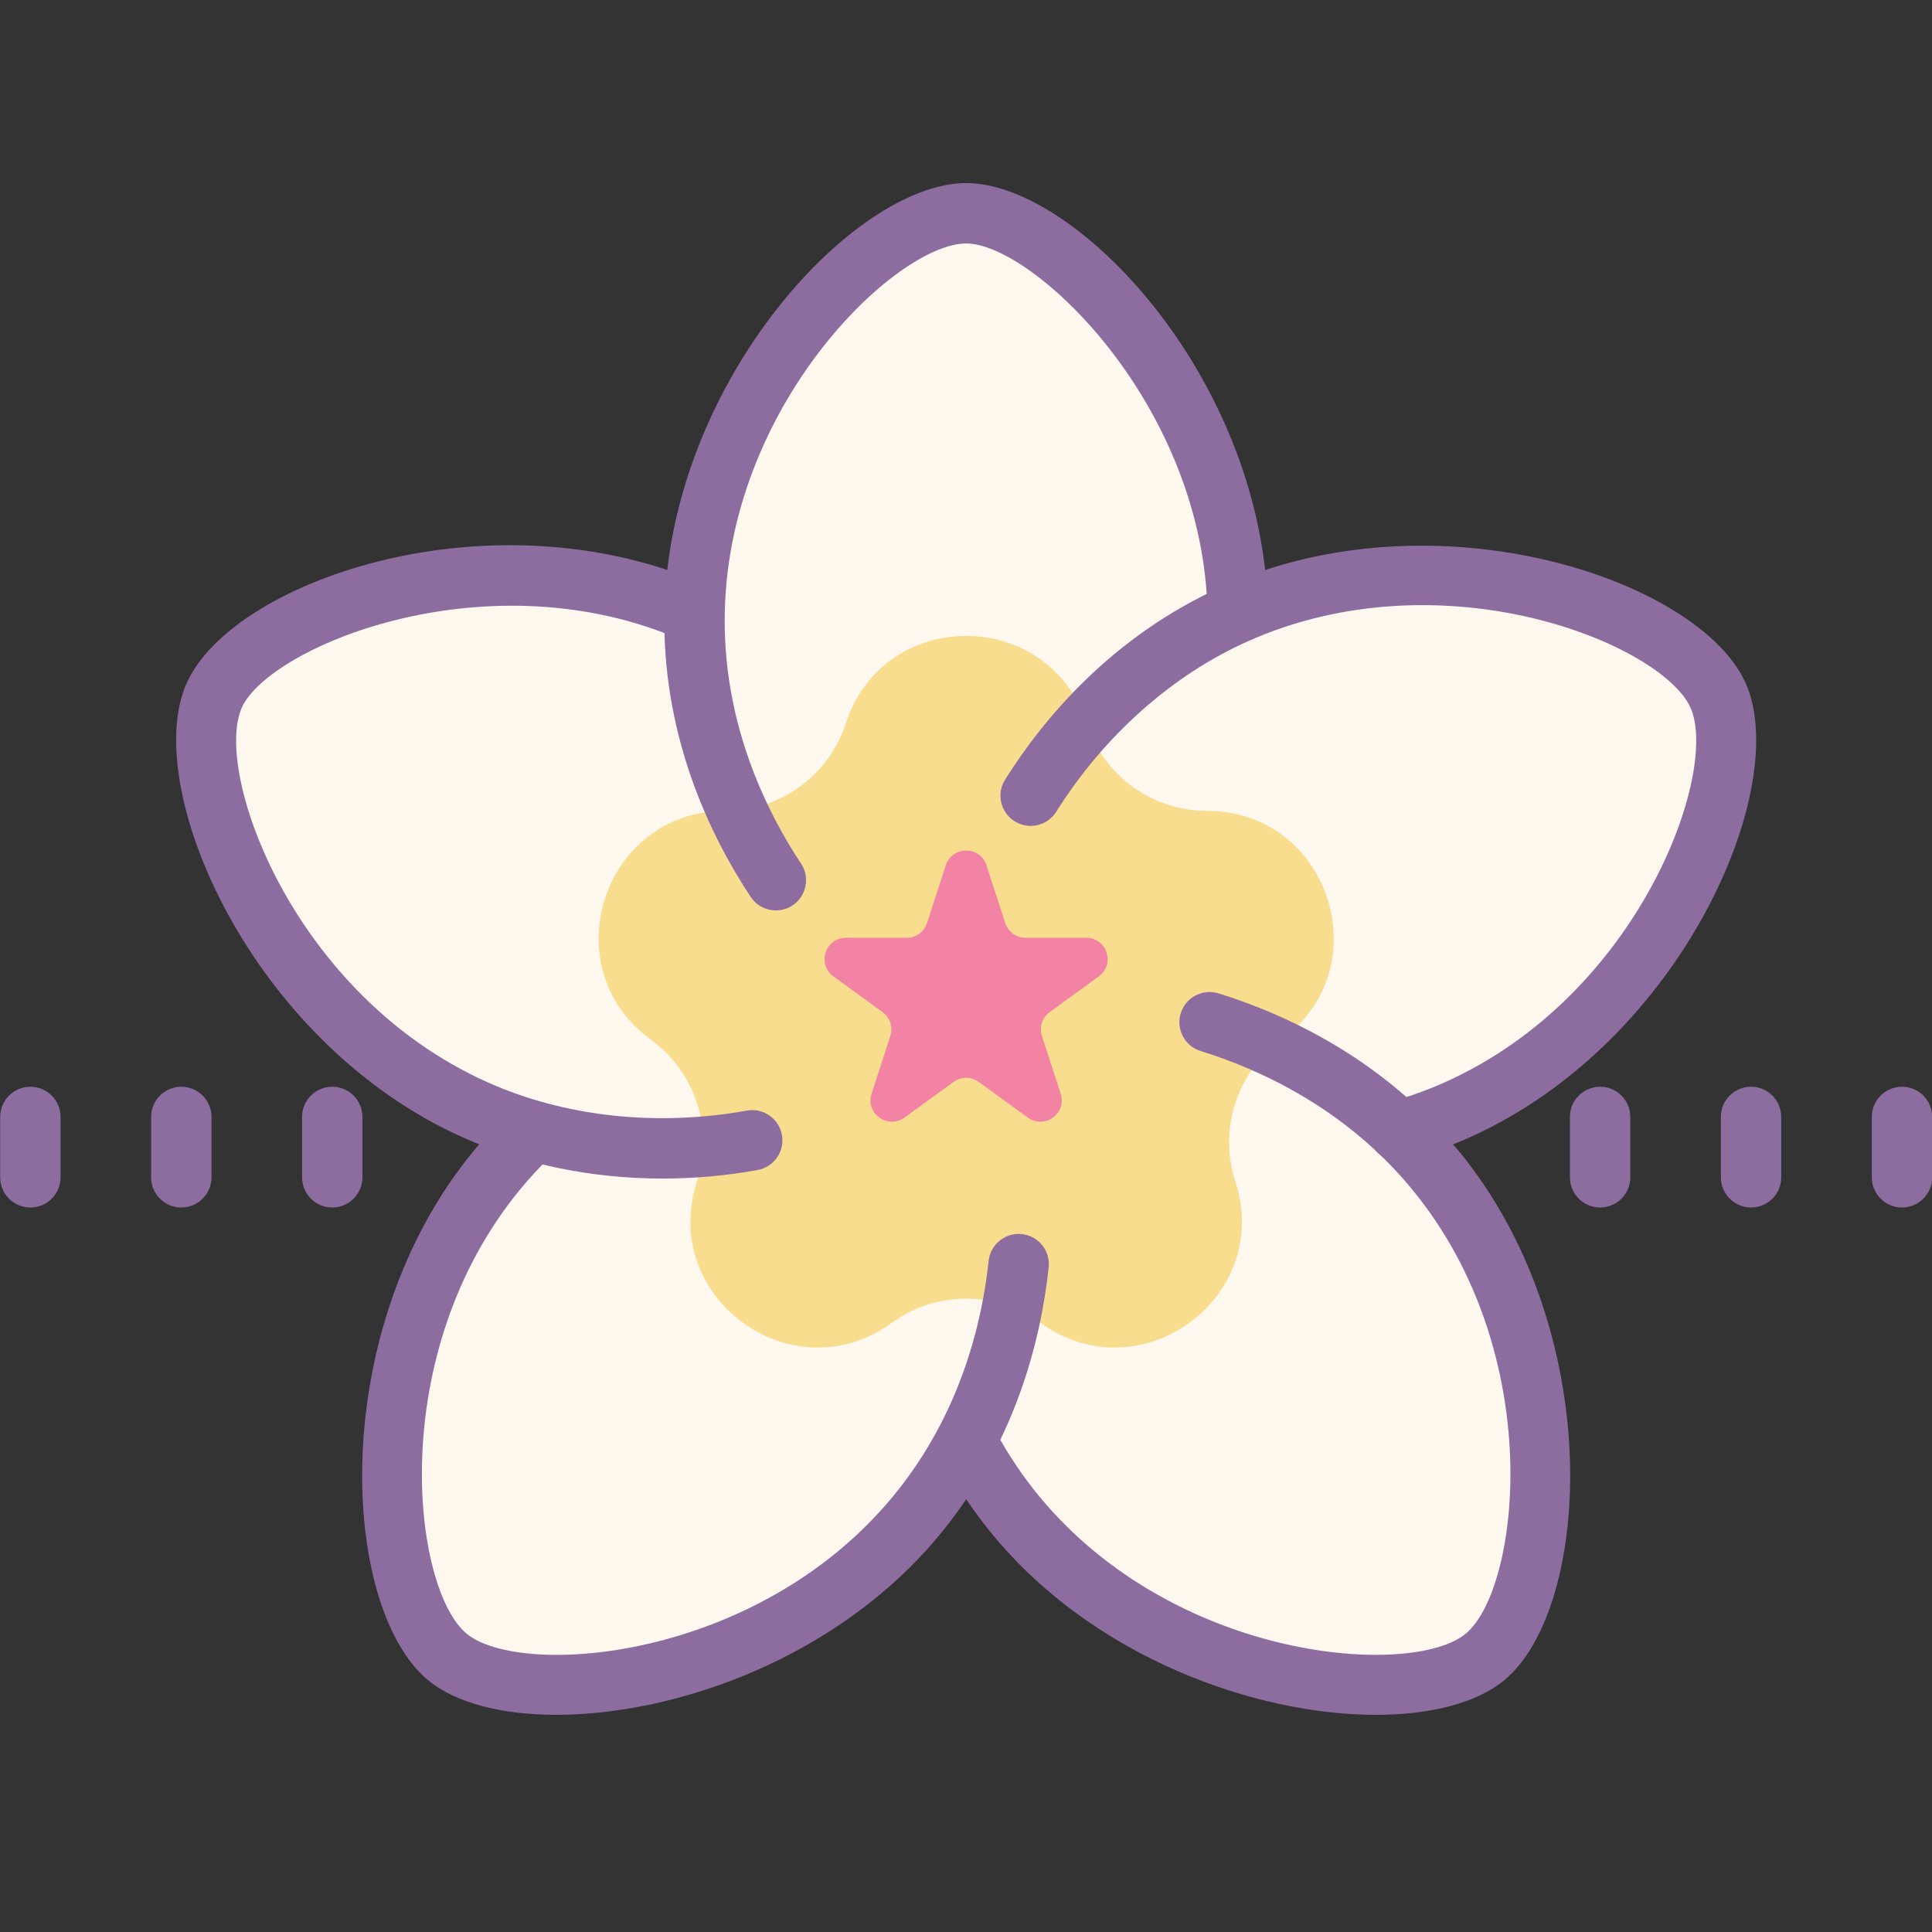
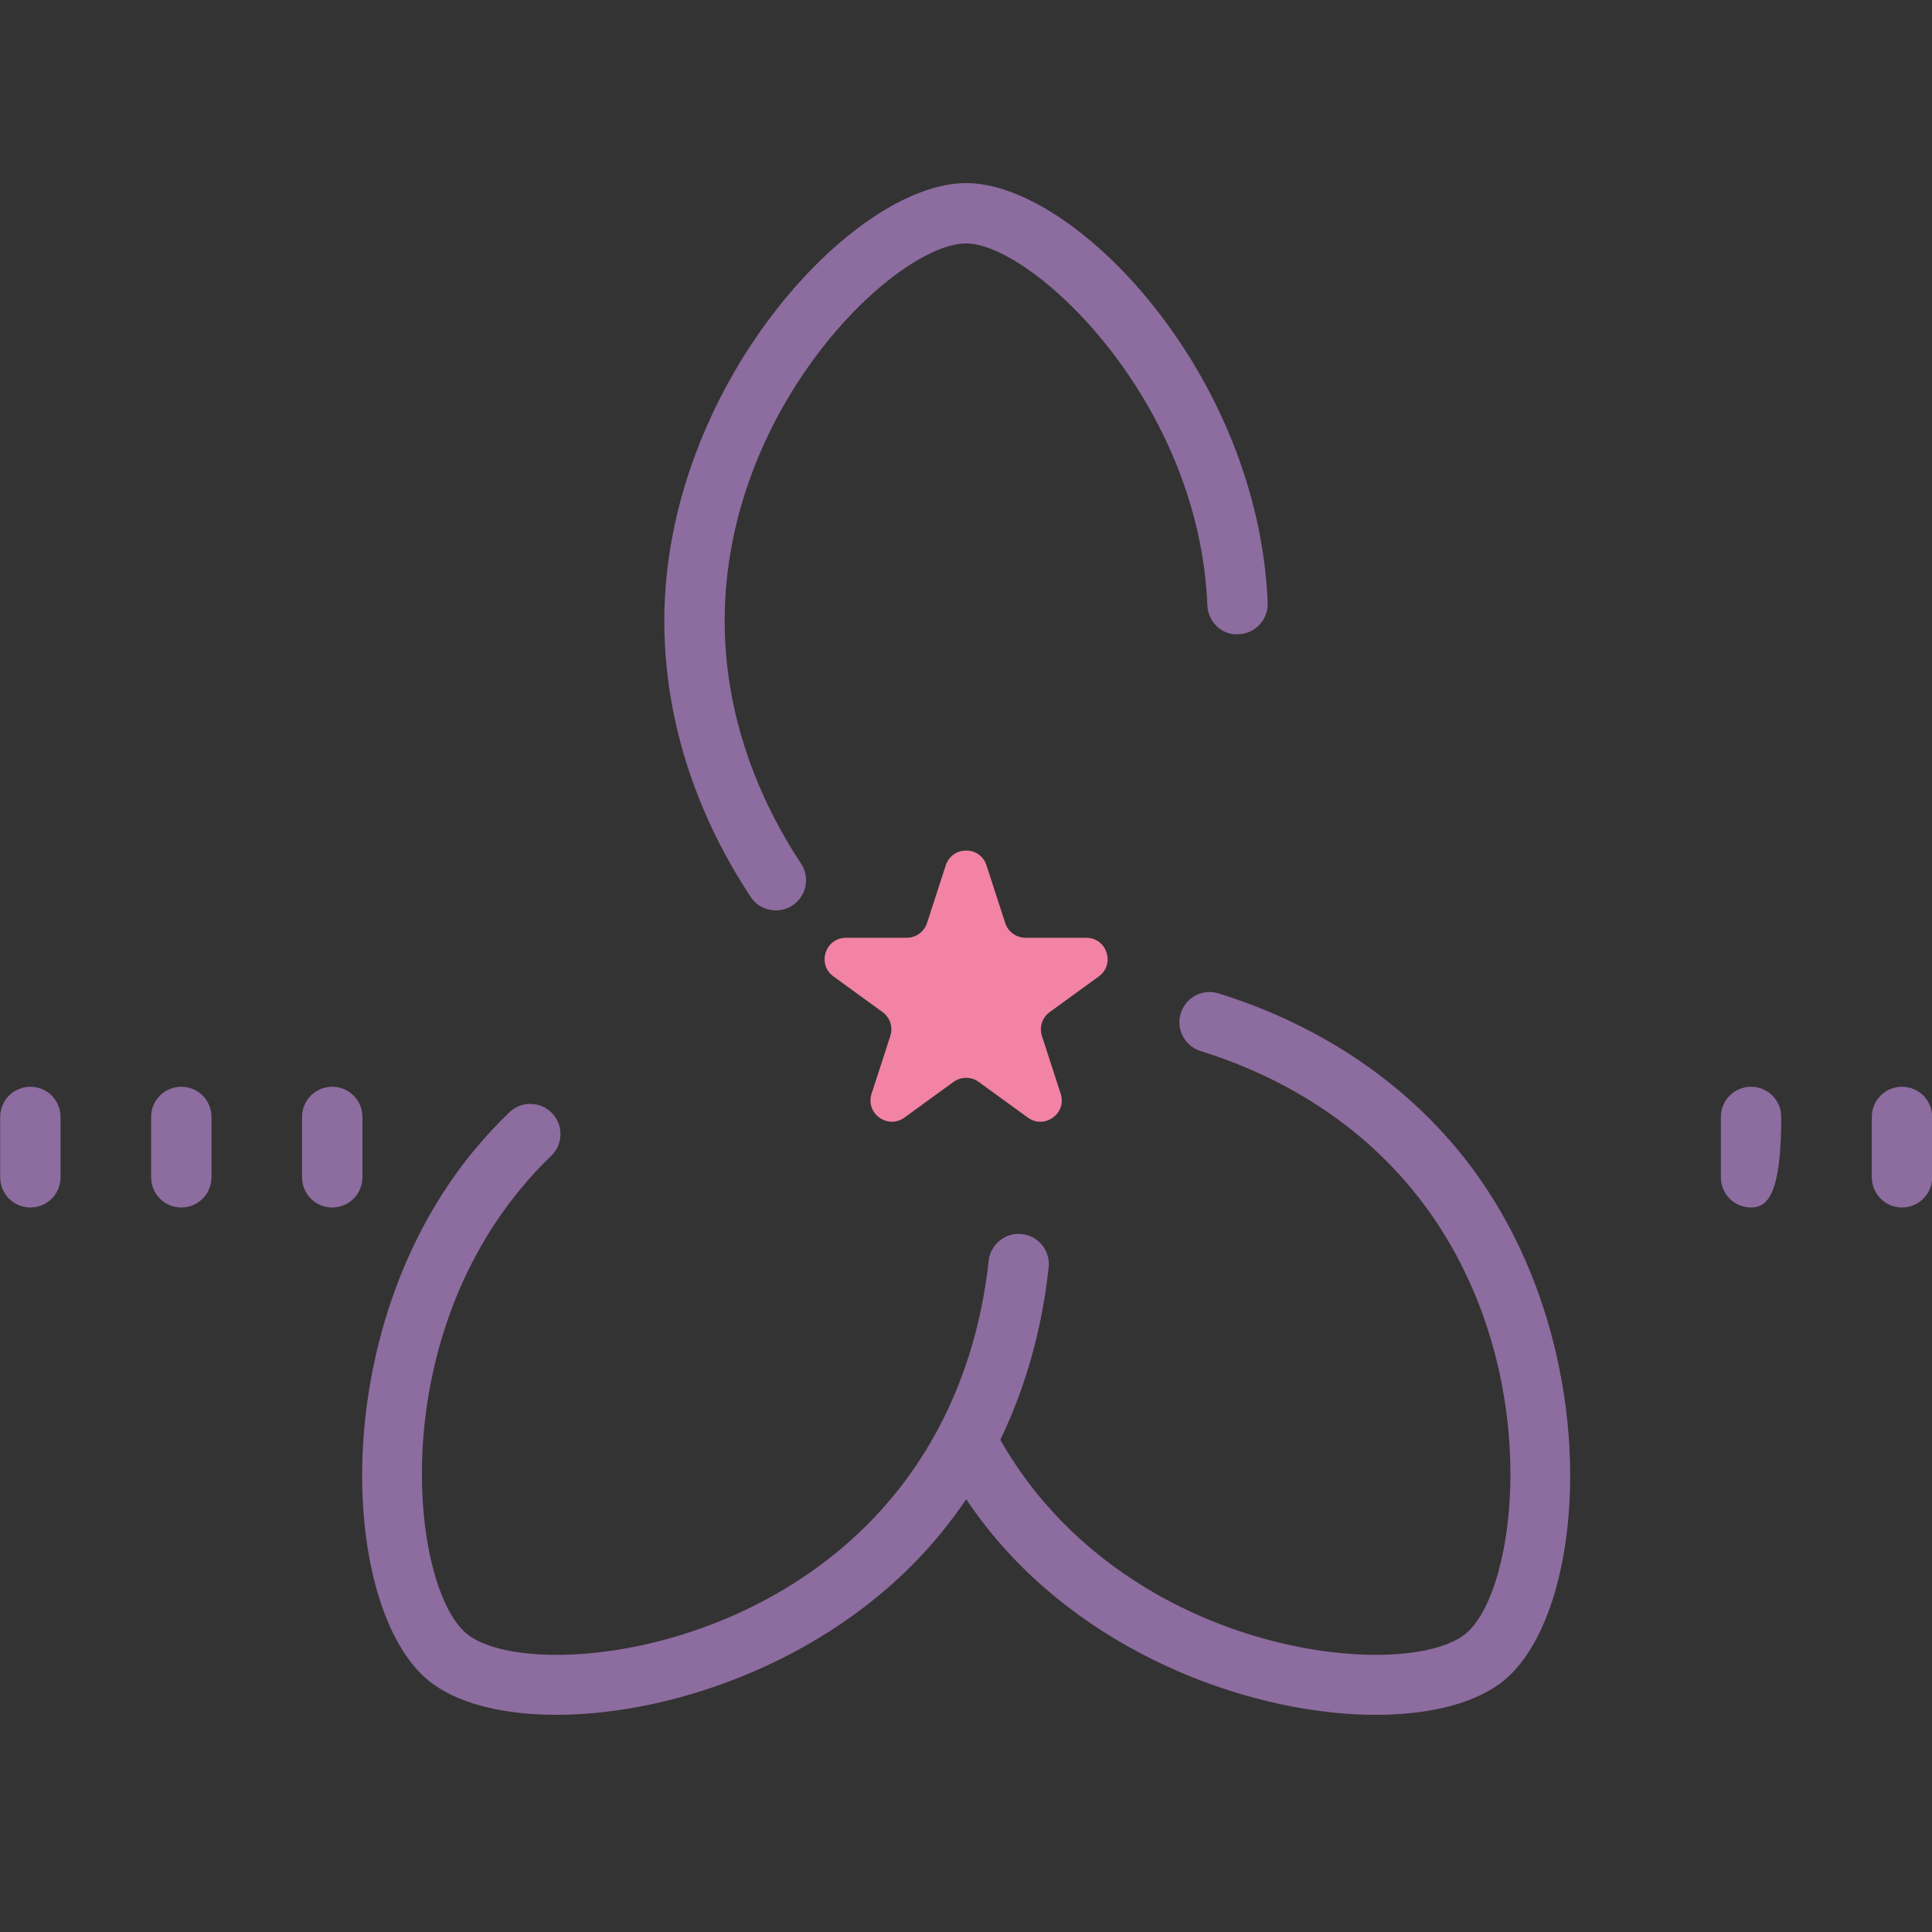
<svg xmlns="http://www.w3.org/2000/svg" viewBox="0 0 64 64" width="500px" height="500px">
  <rect x="0" y="0" width="64" height="64" fill="#333333" stroke="none" />
-   <path fill="#fff8ee" d="M48.268,36.766c6.805-3.046,9.871-10.991,8.646-13.729c-1.226-2.738-9.193-5.746-15.999-2.7 c-0.343,0.154,0.079-0.325,0.079-0.325c-0.286-7.198-6.064-12.945-8.989-12.945c-3,0-9,6.044-9,13.5 c0,0.283-0.355-0.419-0.355-0.419c-6.703-2.725-14.355,0.211-15.554,2.89c-1.225,2.738,1.84,10.684,8.646,13.729 c0.621,0.278,1.252,0.492,1.887,0.674c-0.517,0.573-1.002,1.12-1.158,1.309c-4.746,5.75-3.966,14.231-1.652,16.141 c2.314,1.91,10.789,1.067,15.534-4.683c0.576-0.698,1.061-1.44,1.481-2.202c0.558,0.751,1.375,1.659,1.823,2.202 c4.746,5.75,13.221,6.593,15.534,4.683c2.314-1.91,3.094-10.39-1.652-16.141c-0.392-0.475-0.815-0.906-1.253-1.315l0.047,0.033 C46.984,37.283,47.631,37.051,48.268,36.766z" />
-   <path fill="#f9dd8f" d="M35.993,23.963L35.993,23.963c0.561,1.728,2.171,2.897,3.988,2.897h0 c4.062,0,5.75,5.198,2.464,7.585l0,0c-1.47,1.068-2.084,2.96-1.523,4.688l0,0c1.255,3.863-3.166,7.075-6.452,4.688l0,0 c-1.47-1.068-3.459-1.068-4.929,0l0,0c-3.286,2.387-7.707-0.825-6.452-4.688l0,0c0.561-1.728-0.054-3.62-1.523-4.688l0,0 c-3.286-2.387-1.597-7.585,2.464-7.585h0c1.816,0,3.426-1.17,3.988-2.897l0,0C29.273,20.1,34.738,20.1,35.993,23.963z" />
  <path fill="#8d6c9f" d="M25.702 30.159c-.324 0-.643-.157-.835-.448-1.306-1.972-2.861-5.159-2.861-9.146 0-7.723 6.232-14.5 10-14.5 3.64 0 9.688 6.364 9.987 13.905.022.552-.407 1.018-.959 1.039-.55.047-1.017-.406-1.039-.959-.271-6.798-5.811-11.985-7.989-11.985-2.32 0-8 5.41-8 12.5 0 3.488 1.375 6.299 2.529 8.042.305.46.179 1.081-.282 1.386C26.083 30.105 25.892 30.159 25.702 30.159zM18.432 56.806c-1.814 0-3.337-.393-4.249-1.145-2.905-2.398-3.398-11.592 1.517-17.549.369-.446.764-.872 1.174-1.266.398-.382 1.031-.368 1.414.029.382.398.369 1.032-.029 1.414-.354.34-.696.709-1.016 1.096-4.513 5.468-3.575 13.256-1.786 14.732 1.787 1.478 9.613.919 14.126-4.549 2.217-2.686 2.946-5.724 3.167-7.799.059-.55.556-.948 1.1-.889.55.059.947.551.889 1.1-.25 2.349-1.079 5.793-3.612 8.861C27.752 54.93 22.397 56.805 18.432 56.806z" />
  <path fill="#8d6c9f" d="M45.579,56.806c-3.967,0-9.319-1.876-12.693-5.963c-0.613-0.742-1.163-1.559-1.635-2.424 c-0.265-0.485-0.085-1.093,0.399-1.356c0.487-0.266,1.093-0.085,1.356,0.399c0.411,0.754,0.889,1.463,1.421,2.107 c4.515,5.468,12.338,6.023,14.127,4.549c1.789-1.477,2.726-9.266-1.787-14.732c-2.198-2.665-5.017-3.956-6.994-4.569 c-0.528-0.164-0.823-0.724-0.659-1.251c0.163-0.528,0.721-0.821,1.251-0.659c2.238,0.694,5.433,2.161,7.945,5.206 c4.915,5.955,4.423,15.149,1.518,17.549C48.916,56.413,47.393,56.806,45.579,56.806z" />
-   <path fill="#8d6c9f" d="M46.333 38.467c-.436 0-.836-.287-.961-.727-.15-.531.157-1.085.688-1.235.622-.177 1.228-.396 1.799-.652 6.472-2.896 9.09-10.291 8.142-12.408s-8.207-5.093-14.678-2.195c-2.501 1.119-4.751 3.122-6.335 5.641-.294.469-.911.608-1.379.314s-.608-.912-.314-1.379c1.269-2.017 3.549-4.764 7.212-6.402 7.047-3.152 15.78-.234 17.32 3.205 1.539 3.438-2.101 11.896-9.15 15.051-.659.295-1.355.547-2.069.75C46.516 38.455 46.424 38.467 46.333 38.467zM21.948 39.041c-2.328 0-4.603-.462-6.614-1.362-7.05-3.155-10.689-11.612-9.15-15.051 1.498-3.347 9.812-6.266 16.844-3.408.512.208.758.792.55 1.304s-.792.755-1.304.55C15.942 18.496 8.906 21.44 8.01 23.444c-.948 2.117 1.67 9.512 8.141 12.408 2.552 1.143 5.603 1.476 8.591.938.542-.1 1.063.264 1.161.808.098.543-.264 1.063-.808 1.161C24.048 38.948 22.992 39.041 21.948 39.041z" />
  <path fill="#f283a5" d="M32.678,28.664l0.621,1.912c0.095,0.292,0.366,0.489,0.673,0.489h2.011 c0.685,0,0.97,0.877,0.416,1.28l-1.627,1.182c-0.248,0.18-0.352,0.5-0.257,0.791l0.621,1.912c0.212,0.652-0.534,1.194-1.089,0.791 l-1.627-1.182c-0.248-0.18-0.584-0.18-0.832,0l-1.627,1.182c-0.555,0.403-1.301-0.139-1.089-0.791l0.621-1.912 c0.095-0.292-0.009-0.611-0.257-0.791l-1.627-1.182c-0.555-0.403-0.27-1.28,0.416-1.28h2.011c0.307,0,0.578-0.197,0.673-0.489 l0.621-1.912C31.544,28.013,32.467,28.013,32.678,28.664z" />
  <path fill="#8d6c9f" d="M1.006 40c-.553 0-1-.447-1-1v-2c0-.553.447-1 1-1s1 .447 1 1v2C2.006 39.553 1.559 40 1.006 40zM6.006 40c-.553 0-1-.447-1-1v-2c0-.553.447-1 1-1s1 .447 1 1v2C7.006 39.553 6.559 40 6.006 40z" />
  <g>
    <path fill="#8d6c9f" d="M11.006,40c-0.553,0-1-0.447-1-1v-2c0-0.553,0.447-1,1-1s1,0.447,1,1v2 C12.006,39.553,11.559,40,11.006,40z" />
  </g>
  <g>
-     <path fill="#8d6c9f" d="M53.006,40c-0.553,0-1-0.447-1-1v-2c0-0.553,0.447-1,1-1s1,0.447,1,1v2 C54.006,39.553,53.559,40,53.006,40z" />
-   </g>
+     </g>
  <g>
-     <path fill="#8d6c9f" d="M58.006,40c-0.553,0-1-0.447-1-1v-2c0-0.553,0.447-1,1-1s1,0.447,1,1v2 C59.006,39.553,58.559,40,58.006,40z" />
+     <path fill="#8d6c9f" d="M58.006,40c-0.553,0-1-0.447-1-1v-2c0-0.553,0.447-1,1-1s1,0.447,1,1C59.006,39.553,58.559,40,58.006,40z" />
  </g>
  <g>
    <path fill="#8d6c9f" d="M63.006,40c-0.553,0-1-0.447-1-1v-2c0-0.553,0.447-1,1-1s1,0.447,1,1v2 C64.006,39.553,63.559,40,63.006,40z" />
  </g>
</svg>